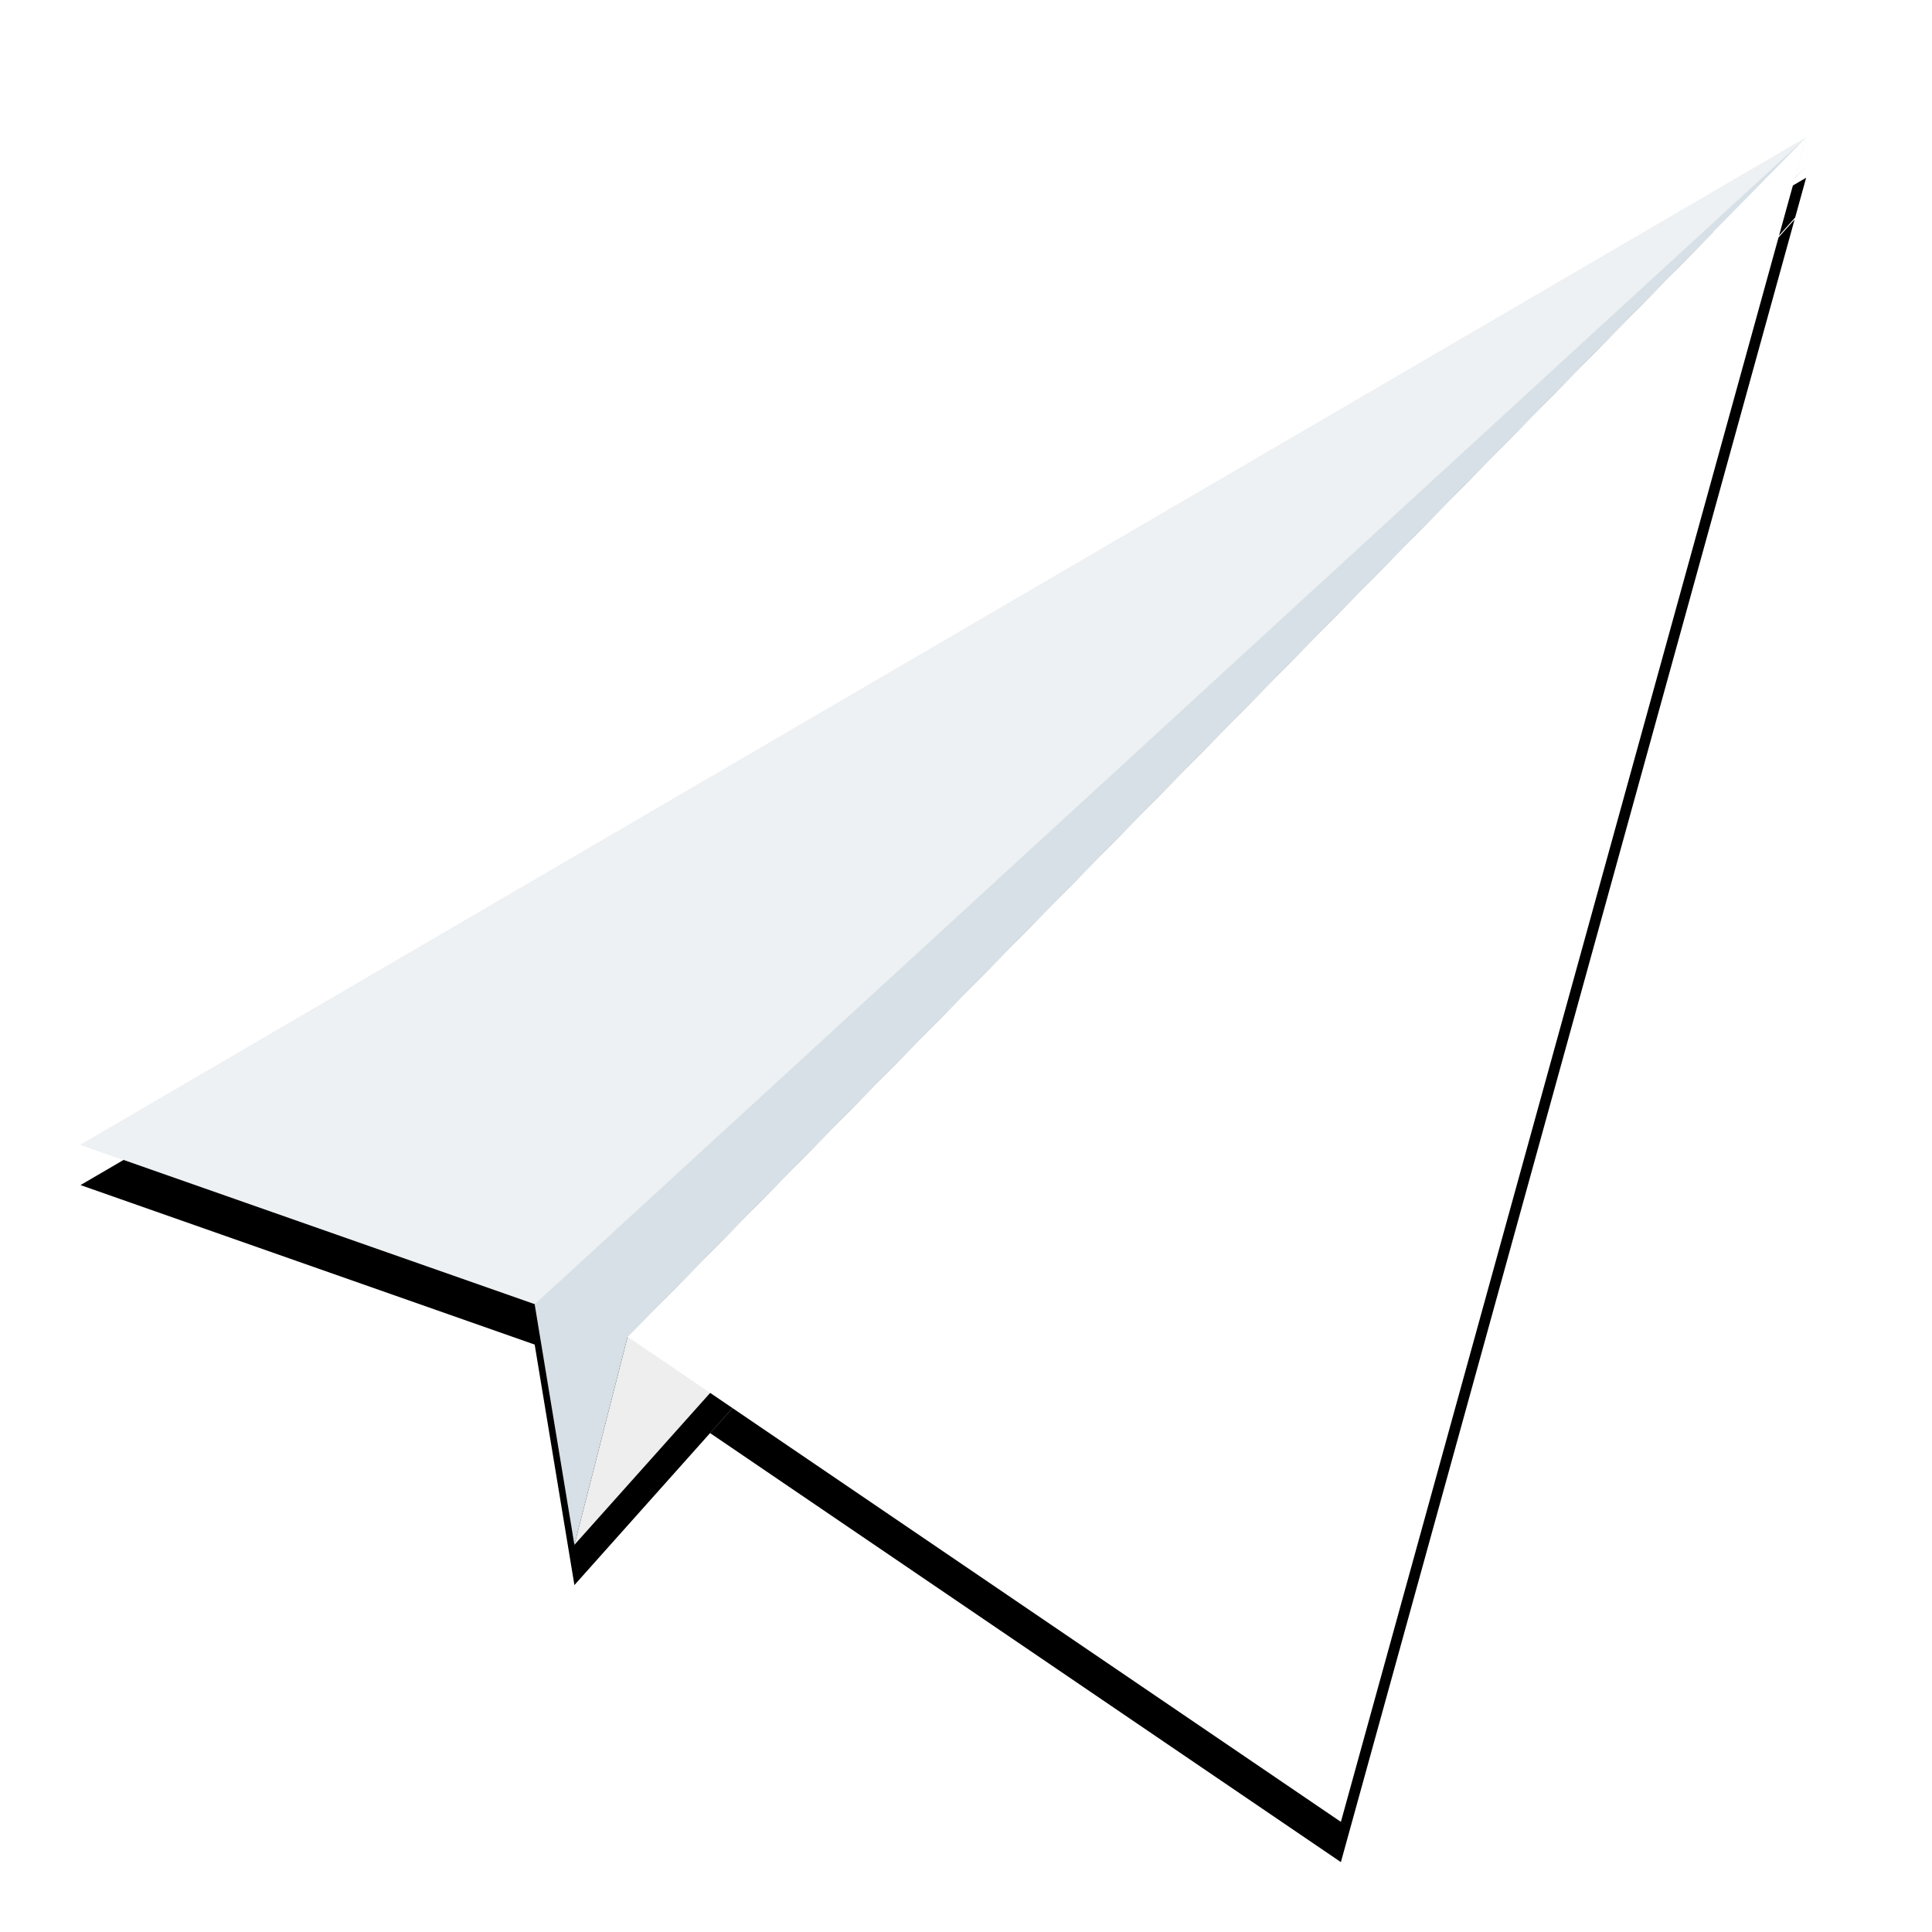
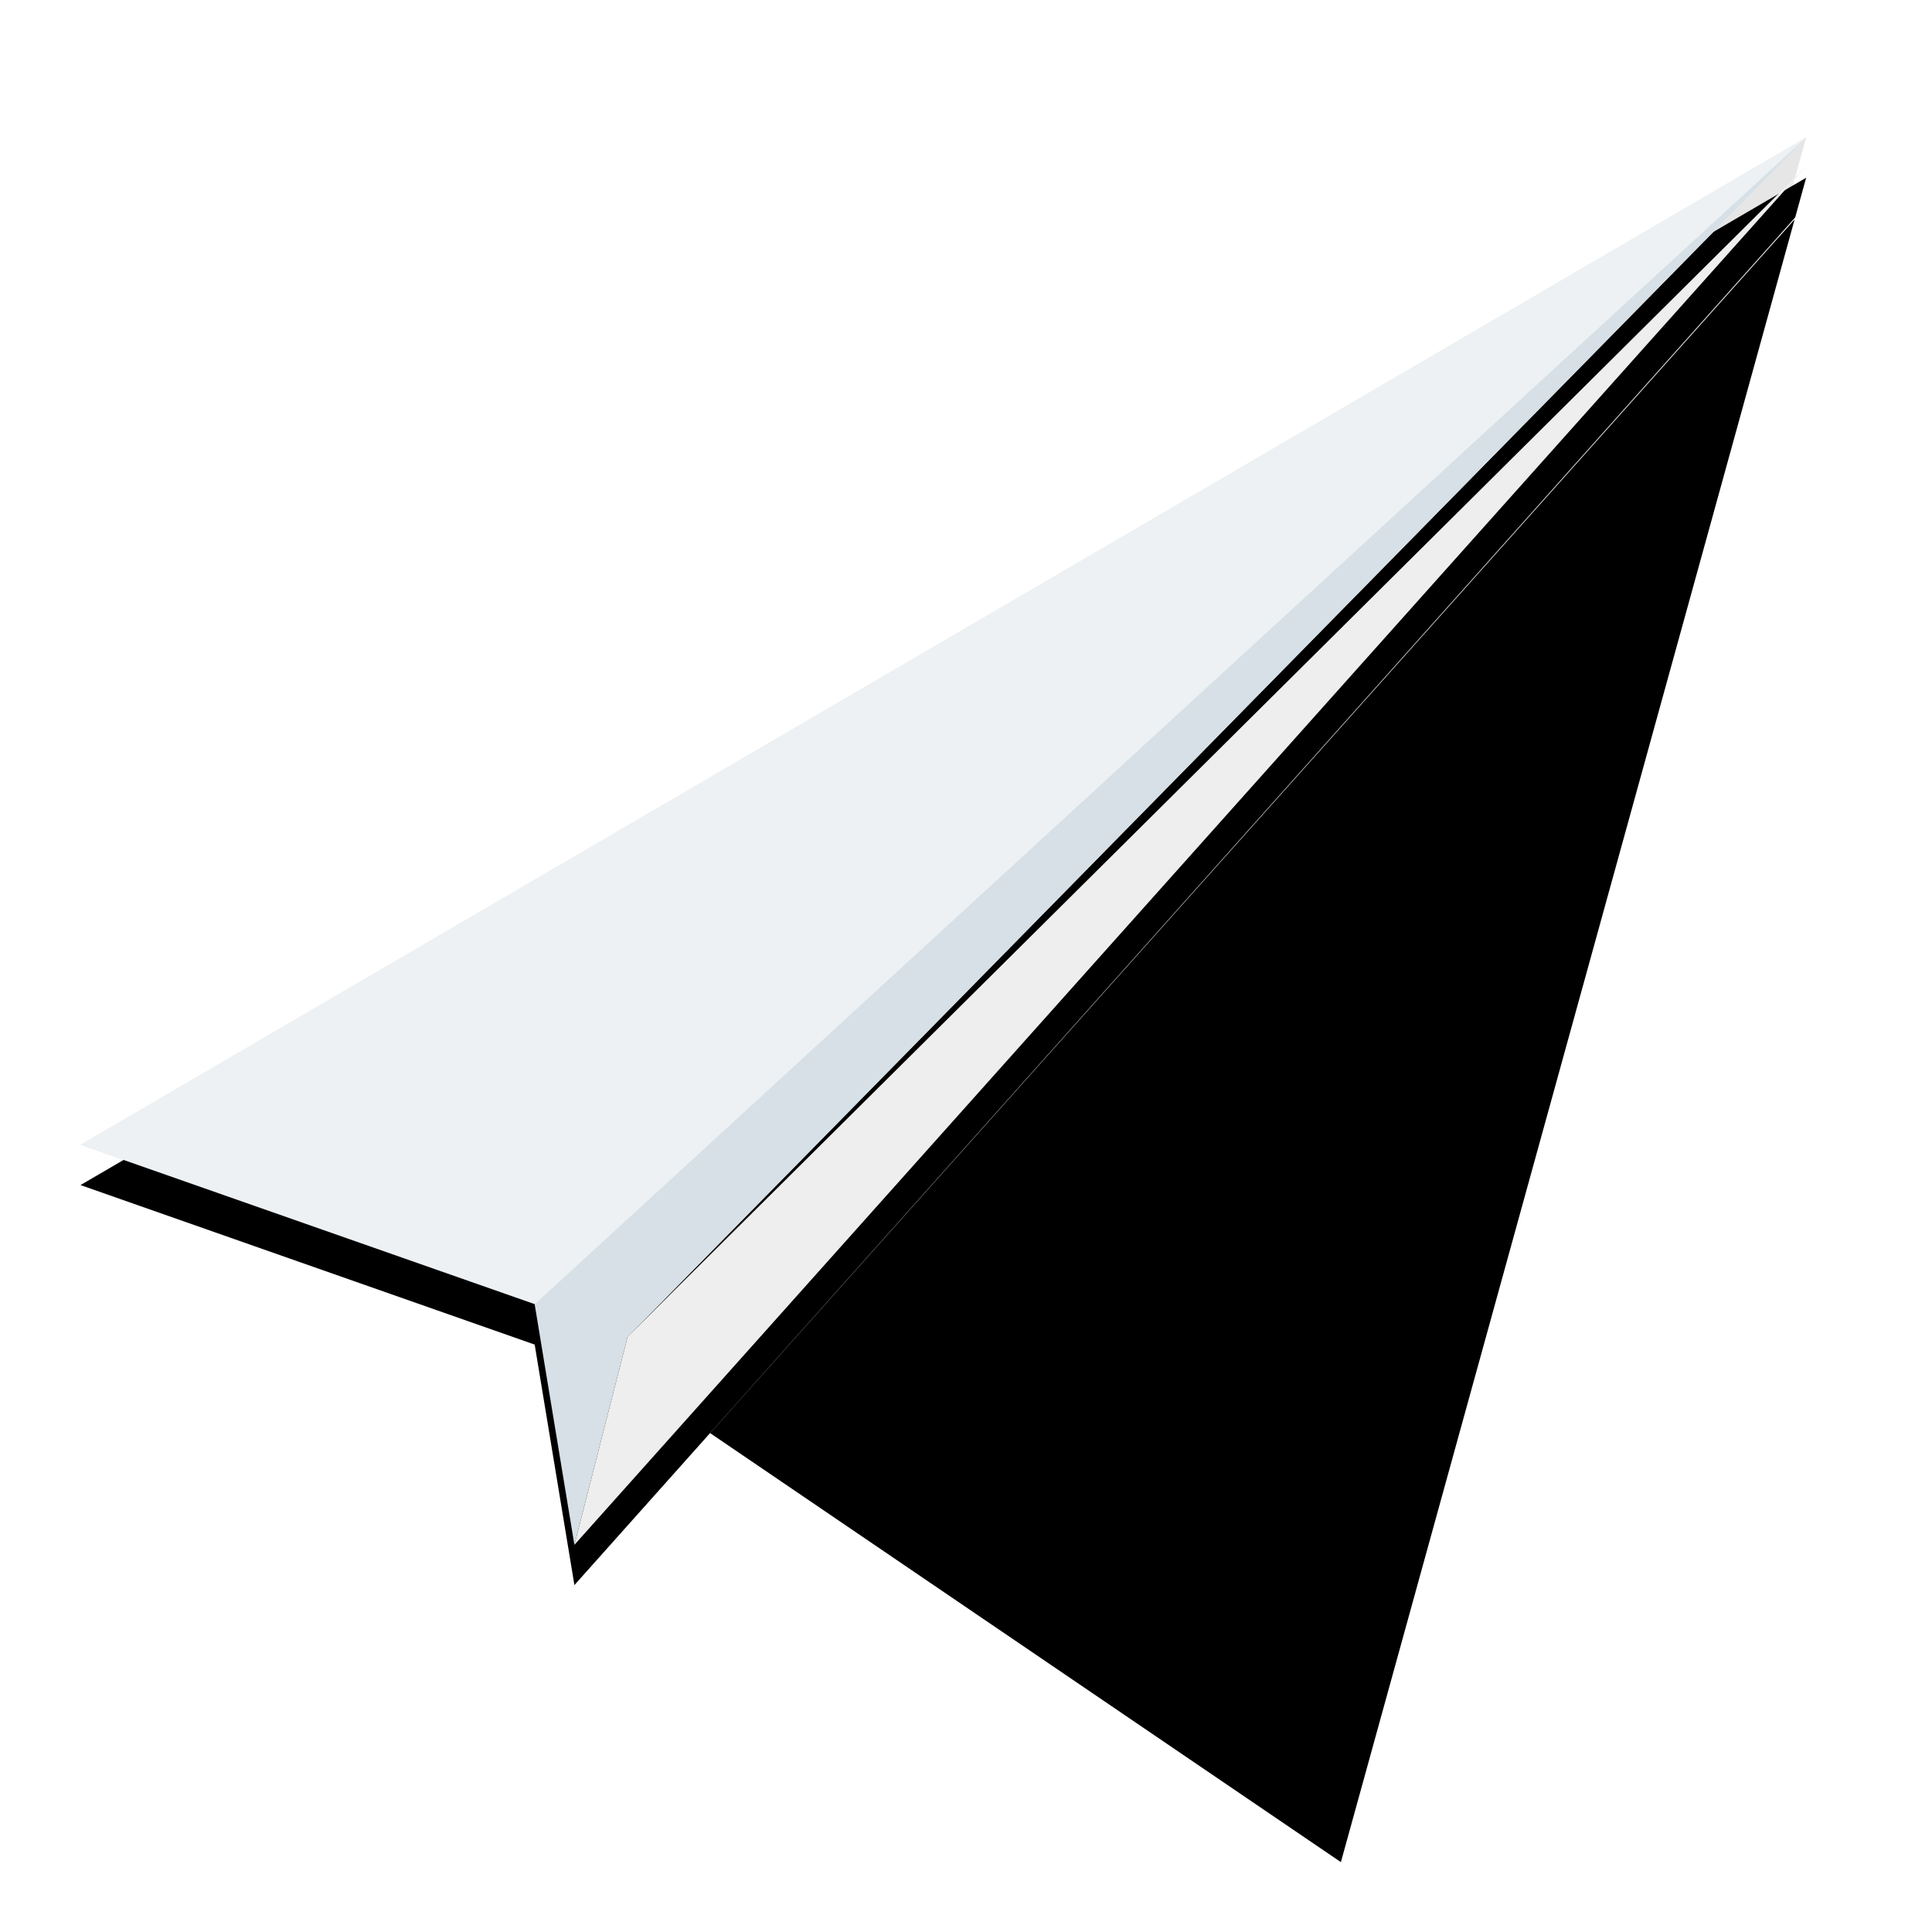
<svg xmlns="http://www.w3.org/2000/svg" xmlns:xlink="http://www.w3.org/1999/xlink" width="48px" height="48px" viewBox="0 0 48 48" version="1.1">
  <title>deepin-fpapp-work.openpaper.paperwork</title>
  <desc>Created with Sketch.</desc>
  <defs>
-     <path d="M44.601,4.402 L14.271,38.381 L13.284,32.406 L2,28.443 L44.873,3.416 L44.601,4.402 Z M17.644,34.606 L44.587,4.452 L33.314,45.264 L17.644,34.606 Z" id="path-1" />
+     <path d="M44.601,4.402 L14.271,38.381 L13.284,32.406 L2,28.443 L44.873,3.416 Z M17.644,34.606 L44.587,4.452 L33.314,45.264 L17.644,34.606 Z" id="path-1" />
    <filter x="-8.2%" y="-6.0%" width="116.3%" height="116.7%" filterUnits="objectBoundingBox" id="filter-2">
      <feOffset dx="0" dy="1" in="SourceAlpha" result="shadowOffsetOuter1" />
      <feGaussianBlur stdDeviation="1" in="shadowOffsetOuter1" result="shadowBlurOuter1" />
      <feComposite in="shadowBlurOuter1" in2="SourceAlpha" operator="out" result="shadowBlurOuter1" />
      <feColorMatrix values="0 0 0 0 0   0 0 0 0 0   0 0 0 0 0  0 0 0 0.2 0" type="matrix" in="shadowBlurOuter1" />
    </filter>
  </defs>
  <g id="deepin-fpapp-work.openpaper.paperwork" stroke="none" stroke-width="1" fill="none" fill-rule="evenodd">
    <g id="Combined-Shape">
      <use fill="black" fill-opacity="1" filter="url(#filter-2)" xlink:href="#path-1" />
      <use fill-opacity="0.1" fill="#000000" fill-rule="evenodd" xlink:href="#path-1" />
    </g>
    <g id="Group" transform="translate(2, 3)">
      <polygon id="Path-36" fill="#EDF1F3" points="0 25.443 13.593 30.211 42.873 0.416" />
      <polygon id="Path-36" fill="#D6E0E6" points="11.284 29.406 12.271 35.381 13.593 30.211 42.873 0.416" />
      <polygon id="Path-36" fill="#EEEEEE" points="12.271 35.381 13.593 30.211 42.873 1.132" />
-       <polygon id="Path-36" fill="#FFFFFF" points="31.314 42.264 13.593 30.211 42.873 0.416" />
    </g>
  </g>
</svg>